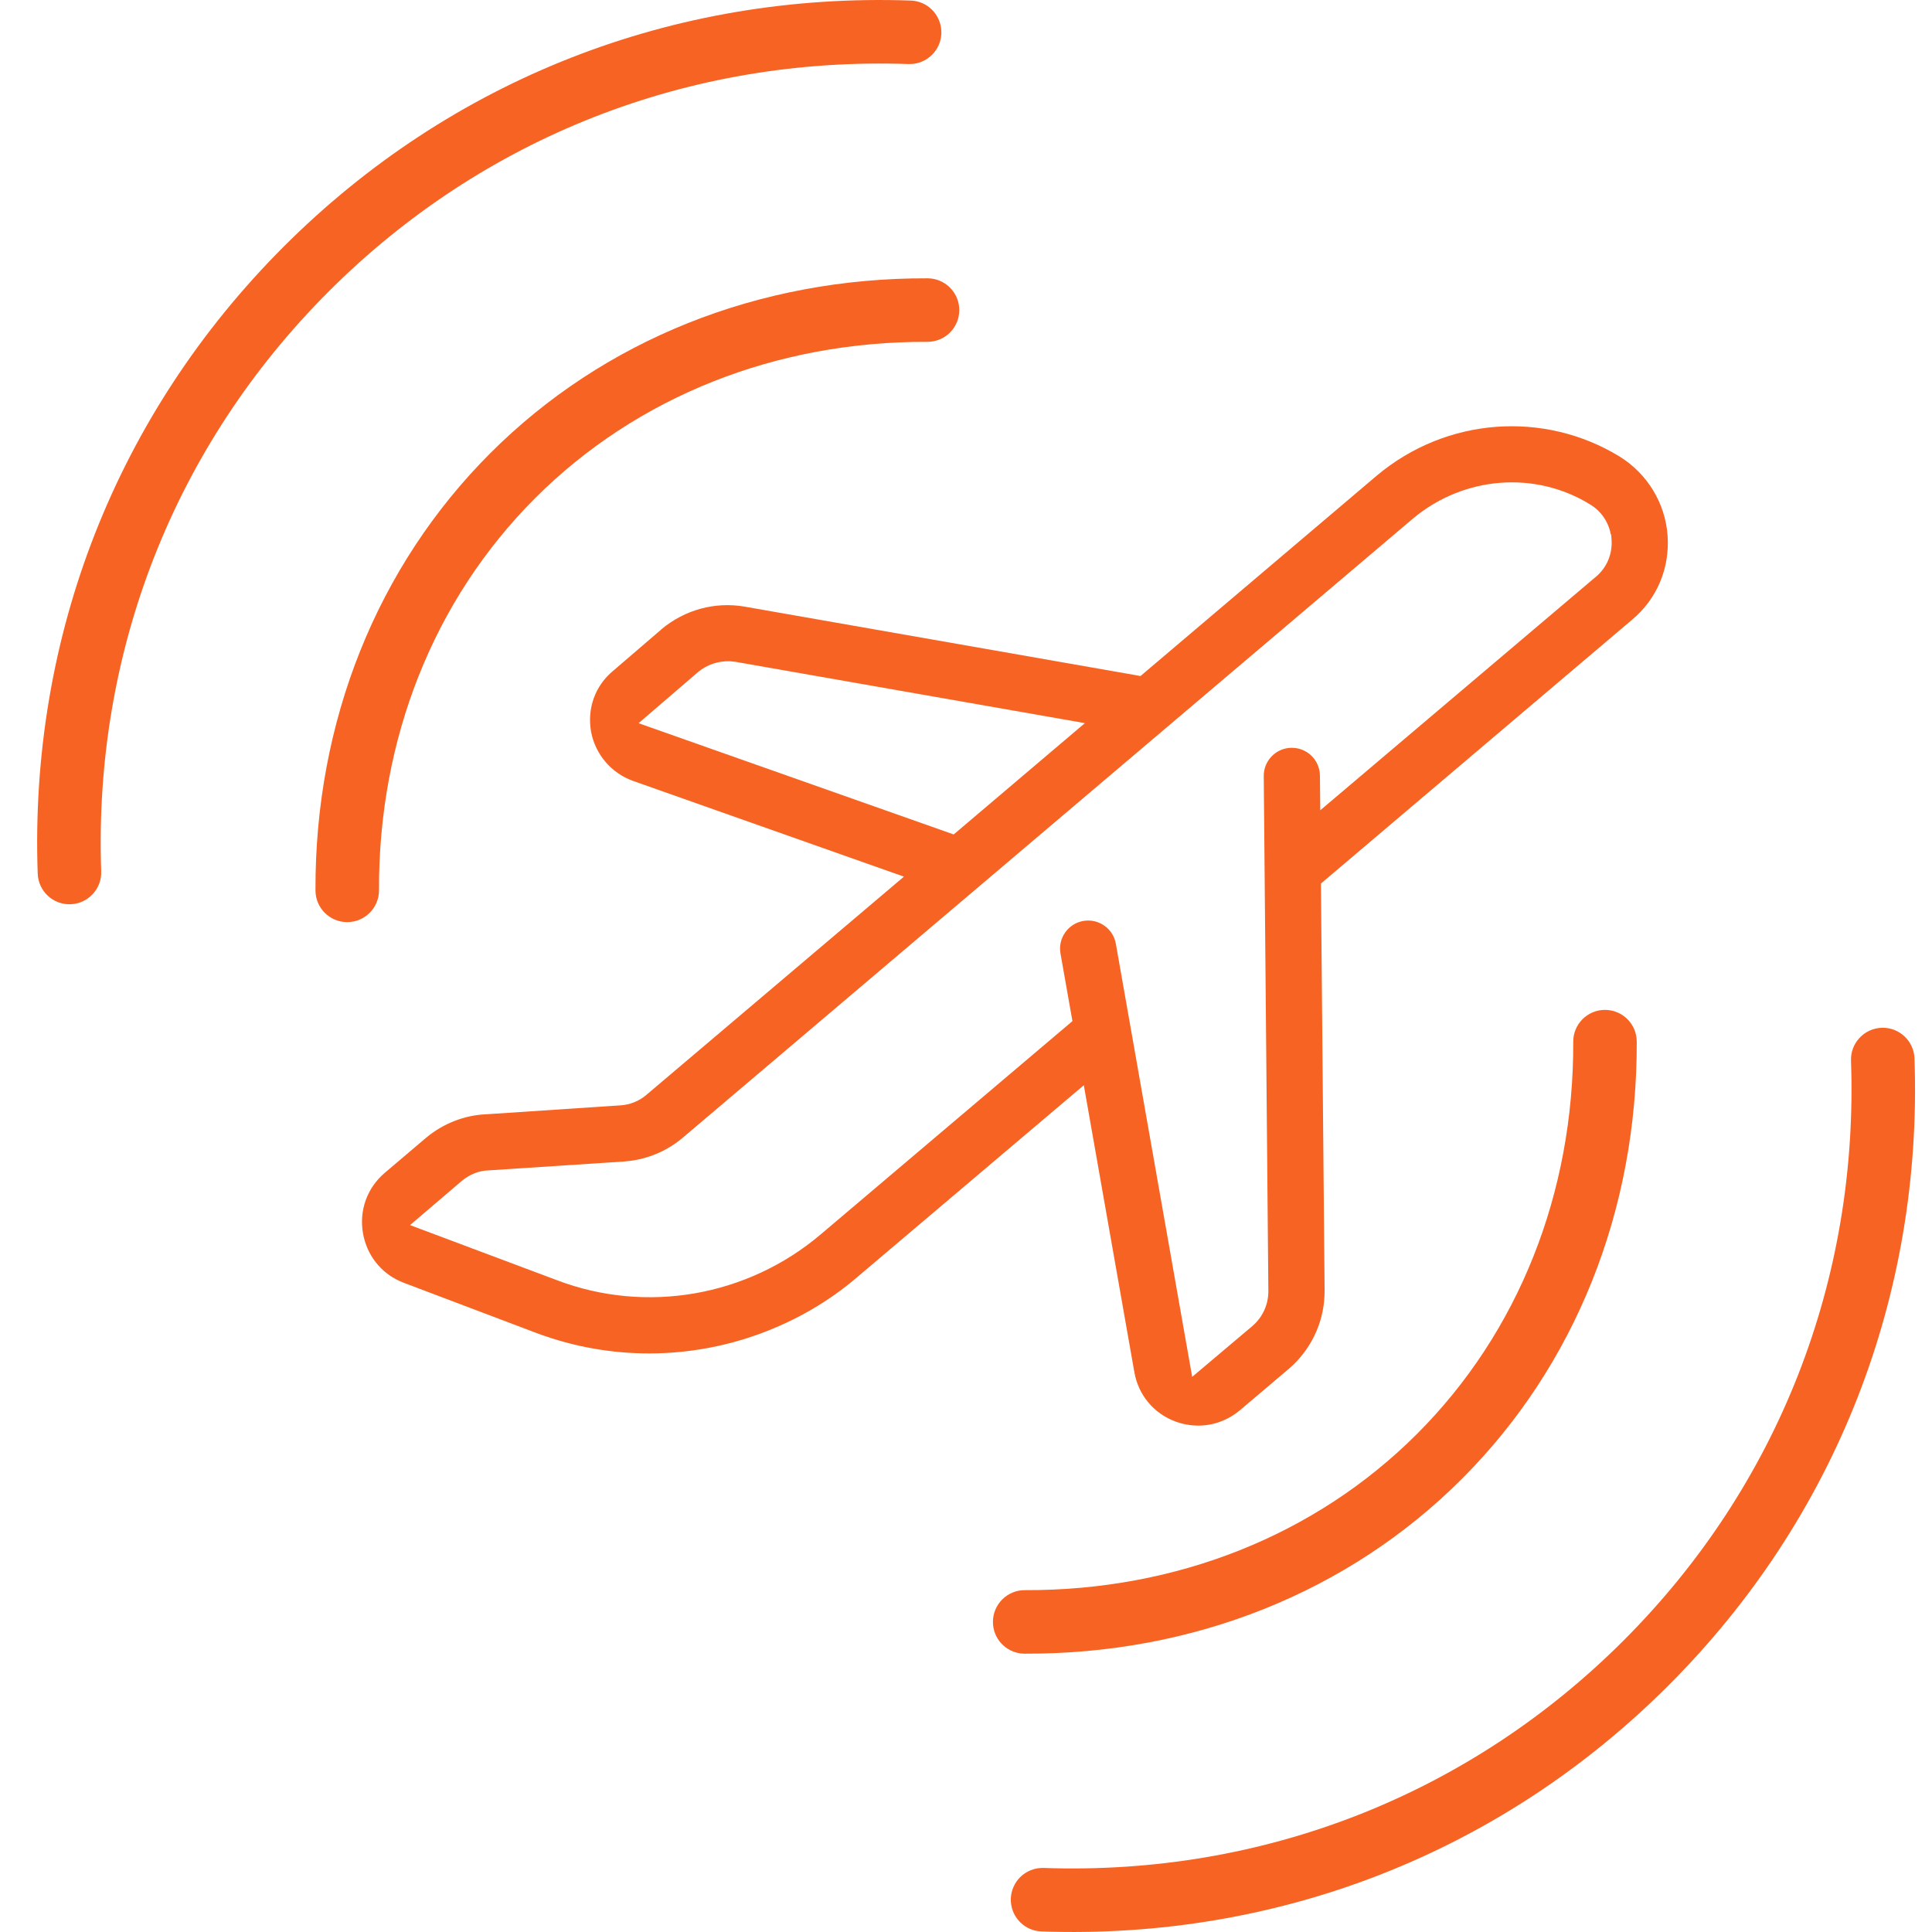
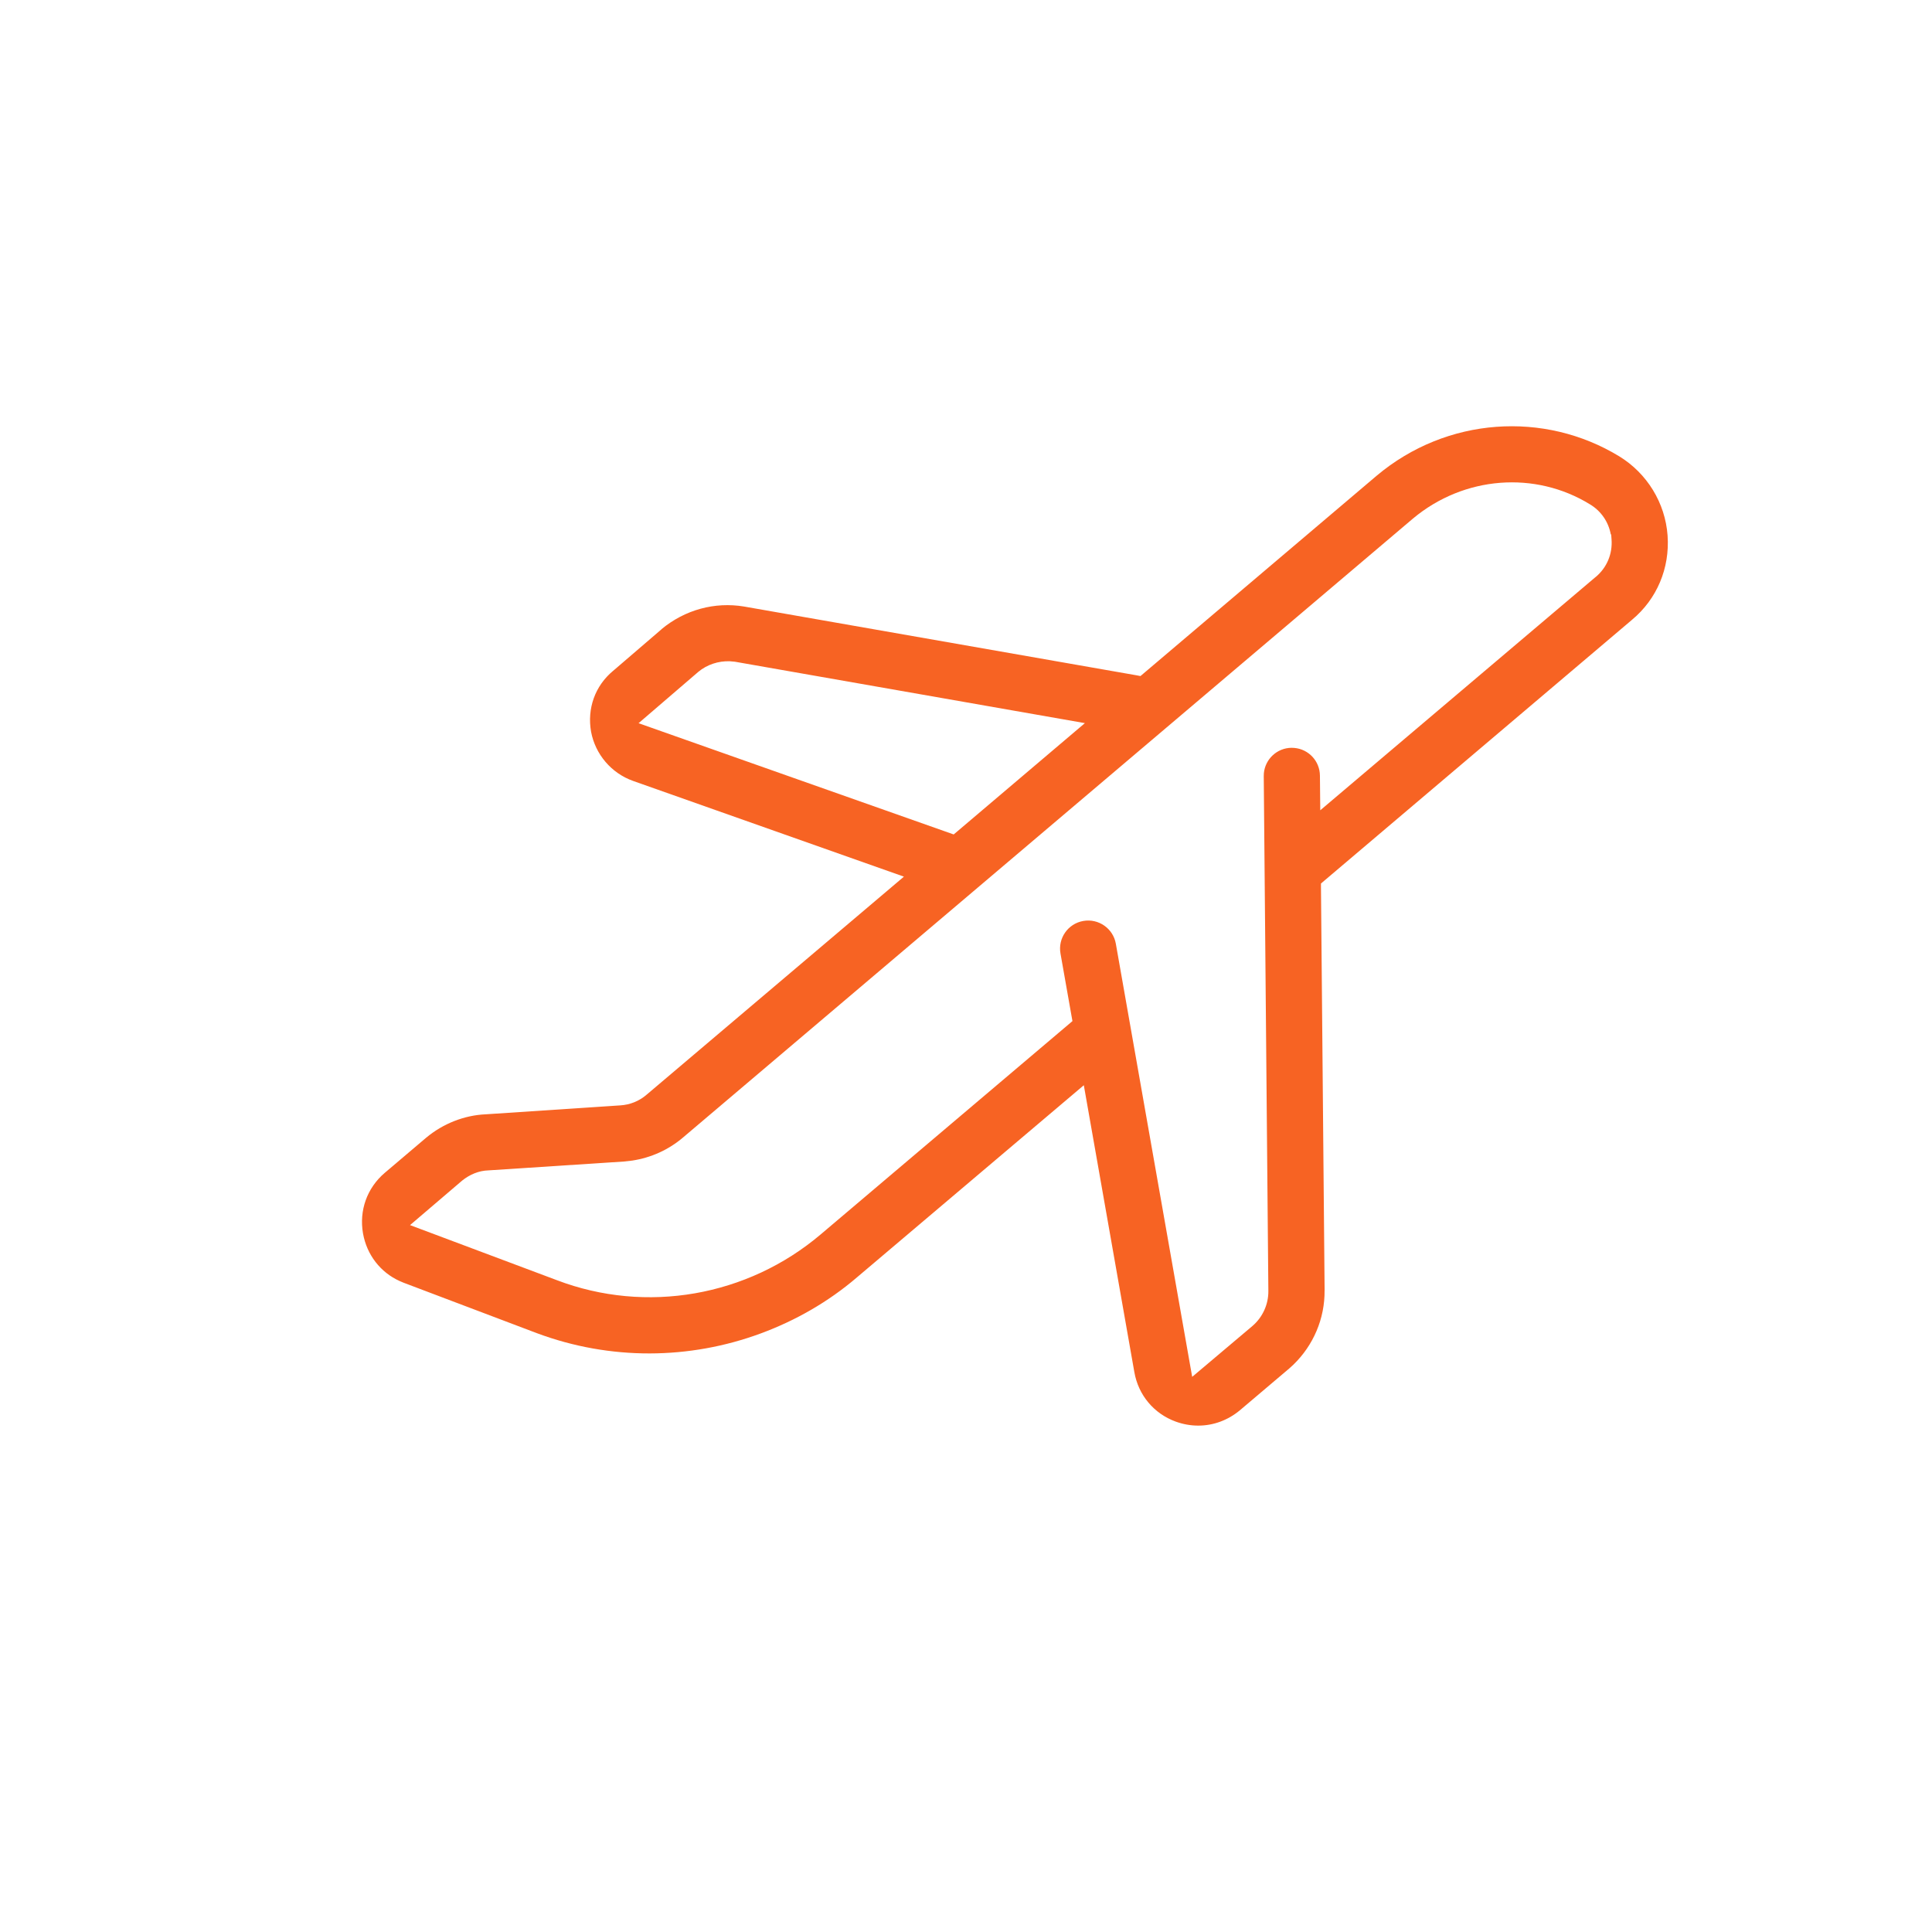
<svg xmlns="http://www.w3.org/2000/svg" width="52" height="52" viewBox="0 0 52 52" fill="none">
-   <path d="M50.645 27.663C51.116 27.646 51.512 28.015 51.529 28.487C51.754 34.877 49.403 40.868 44.907 45.364C40.411 49.859 34.421 52.21 28.031 51.985C27.589 51.97 27.237 51.621 27.208 51.188L27.206 51.101C27.215 50.876 27.309 50.674 27.456 50.526C27.619 50.364 27.845 50.268 28.091 50.276C33.997 50.484 39.543 48.31 43.698 44.155C47.854 39.999 50.028 34.453 49.82 28.547C49.804 28.076 50.173 27.68 50.645 27.663Z" fill="#F76323" />
-   <path d="M43.195 27.181C43.667 27.18 44.051 27.56 44.053 28.032C44.071 32.579 42.395 36.756 39.347 39.804C36.3 42.851 32.123 44.526 27.576 44.509C27.134 44.507 26.771 44.17 26.729 43.739L26.725 43.651C26.726 43.416 26.821 43.205 26.975 43.05C27.131 42.894 27.346 42.798 27.583 42.799C31.653 42.815 35.406 41.327 38.138 38.595C40.871 35.862 42.36 32.108 42.344 28.039C42.342 27.567 42.723 27.183 43.195 27.181Z" fill="#F76323" />
  <path fill-rule="evenodd" clip-rule="evenodd" d="M37.054 12.803C38.938 11.22 41.567 11.054 43.582 12.282C44.332 12.741 44.82 13.537 44.883 14.413C44.946 15.291 44.597 16.124 43.925 16.682L43.923 16.684L35.635 23.711L35.554 23.78V23.885L35.652 34.73L35.651 34.732C35.659 35.484 35.354 36.207 34.809 36.733L34.697 36.835L33.374 37.956C33.211 38.092 33.032 38.195 32.845 38.264C32.465 38.405 32.044 38.408 31.643 38.262C31.055 38.047 30.639 37.548 30.531 36.93L29.171 29.209L23.064 34.381C22.29 35.044 21.412 35.543 20.477 35.889C18.562 36.597 16.425 36.62 14.446 35.881L10.864 34.525L10.758 34.48C10.242 34.247 9.872 33.776 9.77 33.195C9.664 32.583 9.875 31.978 10.355 31.568L11.472 30.62C11.931 30.238 12.498 30.019 13.065 29.992H13.069L16.7 29.751C16.951 29.735 17.202 29.64 17.408 29.46L24.027 23.851L24.329 23.595L17.04 21.019C16.453 20.81 16.023 20.302 15.909 19.696C15.798 19.066 16.018 18.459 16.499 18.058L16.502 18.056L17.807 16.935L17.805 16.934C18.436 16.411 19.235 16.194 20.027 16.325L30.59 18.176L30.696 18.196L37.054 12.803ZM42.79 13.572C41.322 12.671 39.408 12.806 38.03 13.957L38.029 13.958L18.381 30.618C17.995 30.946 17.528 31.159 17.018 31.237L16.797 31.262L13.144 31.501C12.881 31.509 12.639 31.616 12.441 31.774L12.435 31.779L11.036 32.974L14.985 34.455C17.394 35.373 20.119 34.894 22.089 33.224L28.865 27.483L28.842 27.354L28.543 25.663C28.471 25.252 28.745 24.86 29.156 24.788C29.567 24.715 29.961 24.99 30.033 25.401L32.019 36.67L32.088 37.058L33.711 35.688L33.713 35.686C33.984 35.452 34.142 35.107 34.138 34.747L34.014 20.891L34.017 20.813C34.052 20.431 34.372 20.13 34.763 20.127L34.841 20.131C35.223 20.166 35.523 20.485 35.526 20.877L35.535 21.809L42.946 15.53L42.947 15.531C43.252 15.276 43.403 14.907 43.375 14.519L43.365 14.386L43.354 14.381C43.292 14.049 43.096 13.754 42.79 13.572ZM19.644 17.798C19.338 17.787 19.031 17.885 18.79 18.087L18.788 18.089L17.187 19.465L25.668 22.459L25.767 22.376L29.2 19.463L19.784 17.811L19.776 17.81L19.644 17.798Z" fill="#F76323" />
-   <path d="M24.968 7.491C25.41 7.493 25.773 7.831 25.815 8.262L25.819 8.349C25.818 8.584 25.723 8.796 25.569 8.951C25.413 9.106 25.198 9.201 24.96 9.201C20.891 9.185 17.138 10.674 14.405 13.406C11.672 16.139 10.185 19.893 10.201 23.962C10.202 24.433 9.821 24.817 9.349 24.819C8.877 24.821 8.493 24.44 8.491 23.968C8.473 19.422 10.149 15.245 13.197 12.197C16.244 9.15 20.421 7.474 24.968 7.491Z" fill="#F76323" />
-   <path d="M24.513 0.015C24.955 0.03 25.306 0.379 25.335 0.812L25.337 0.9C25.329 1.125 25.235 1.326 25.087 1.474C24.925 1.636 24.699 1.732 24.453 1.724C18.547 1.516 13.002 3.691 8.846 7.846C4.691 12.002 2.516 17.548 2.724 23.454C2.74 23.925 2.371 24.322 1.899 24.338C1.428 24.355 1.031 23.985 1.015 23.513C0.79 17.123 3.142 11.133 7.637 6.637C12.133 2.142 18.123 -0.21 24.513 0.015Z" fill="#F76323" />
</svg>